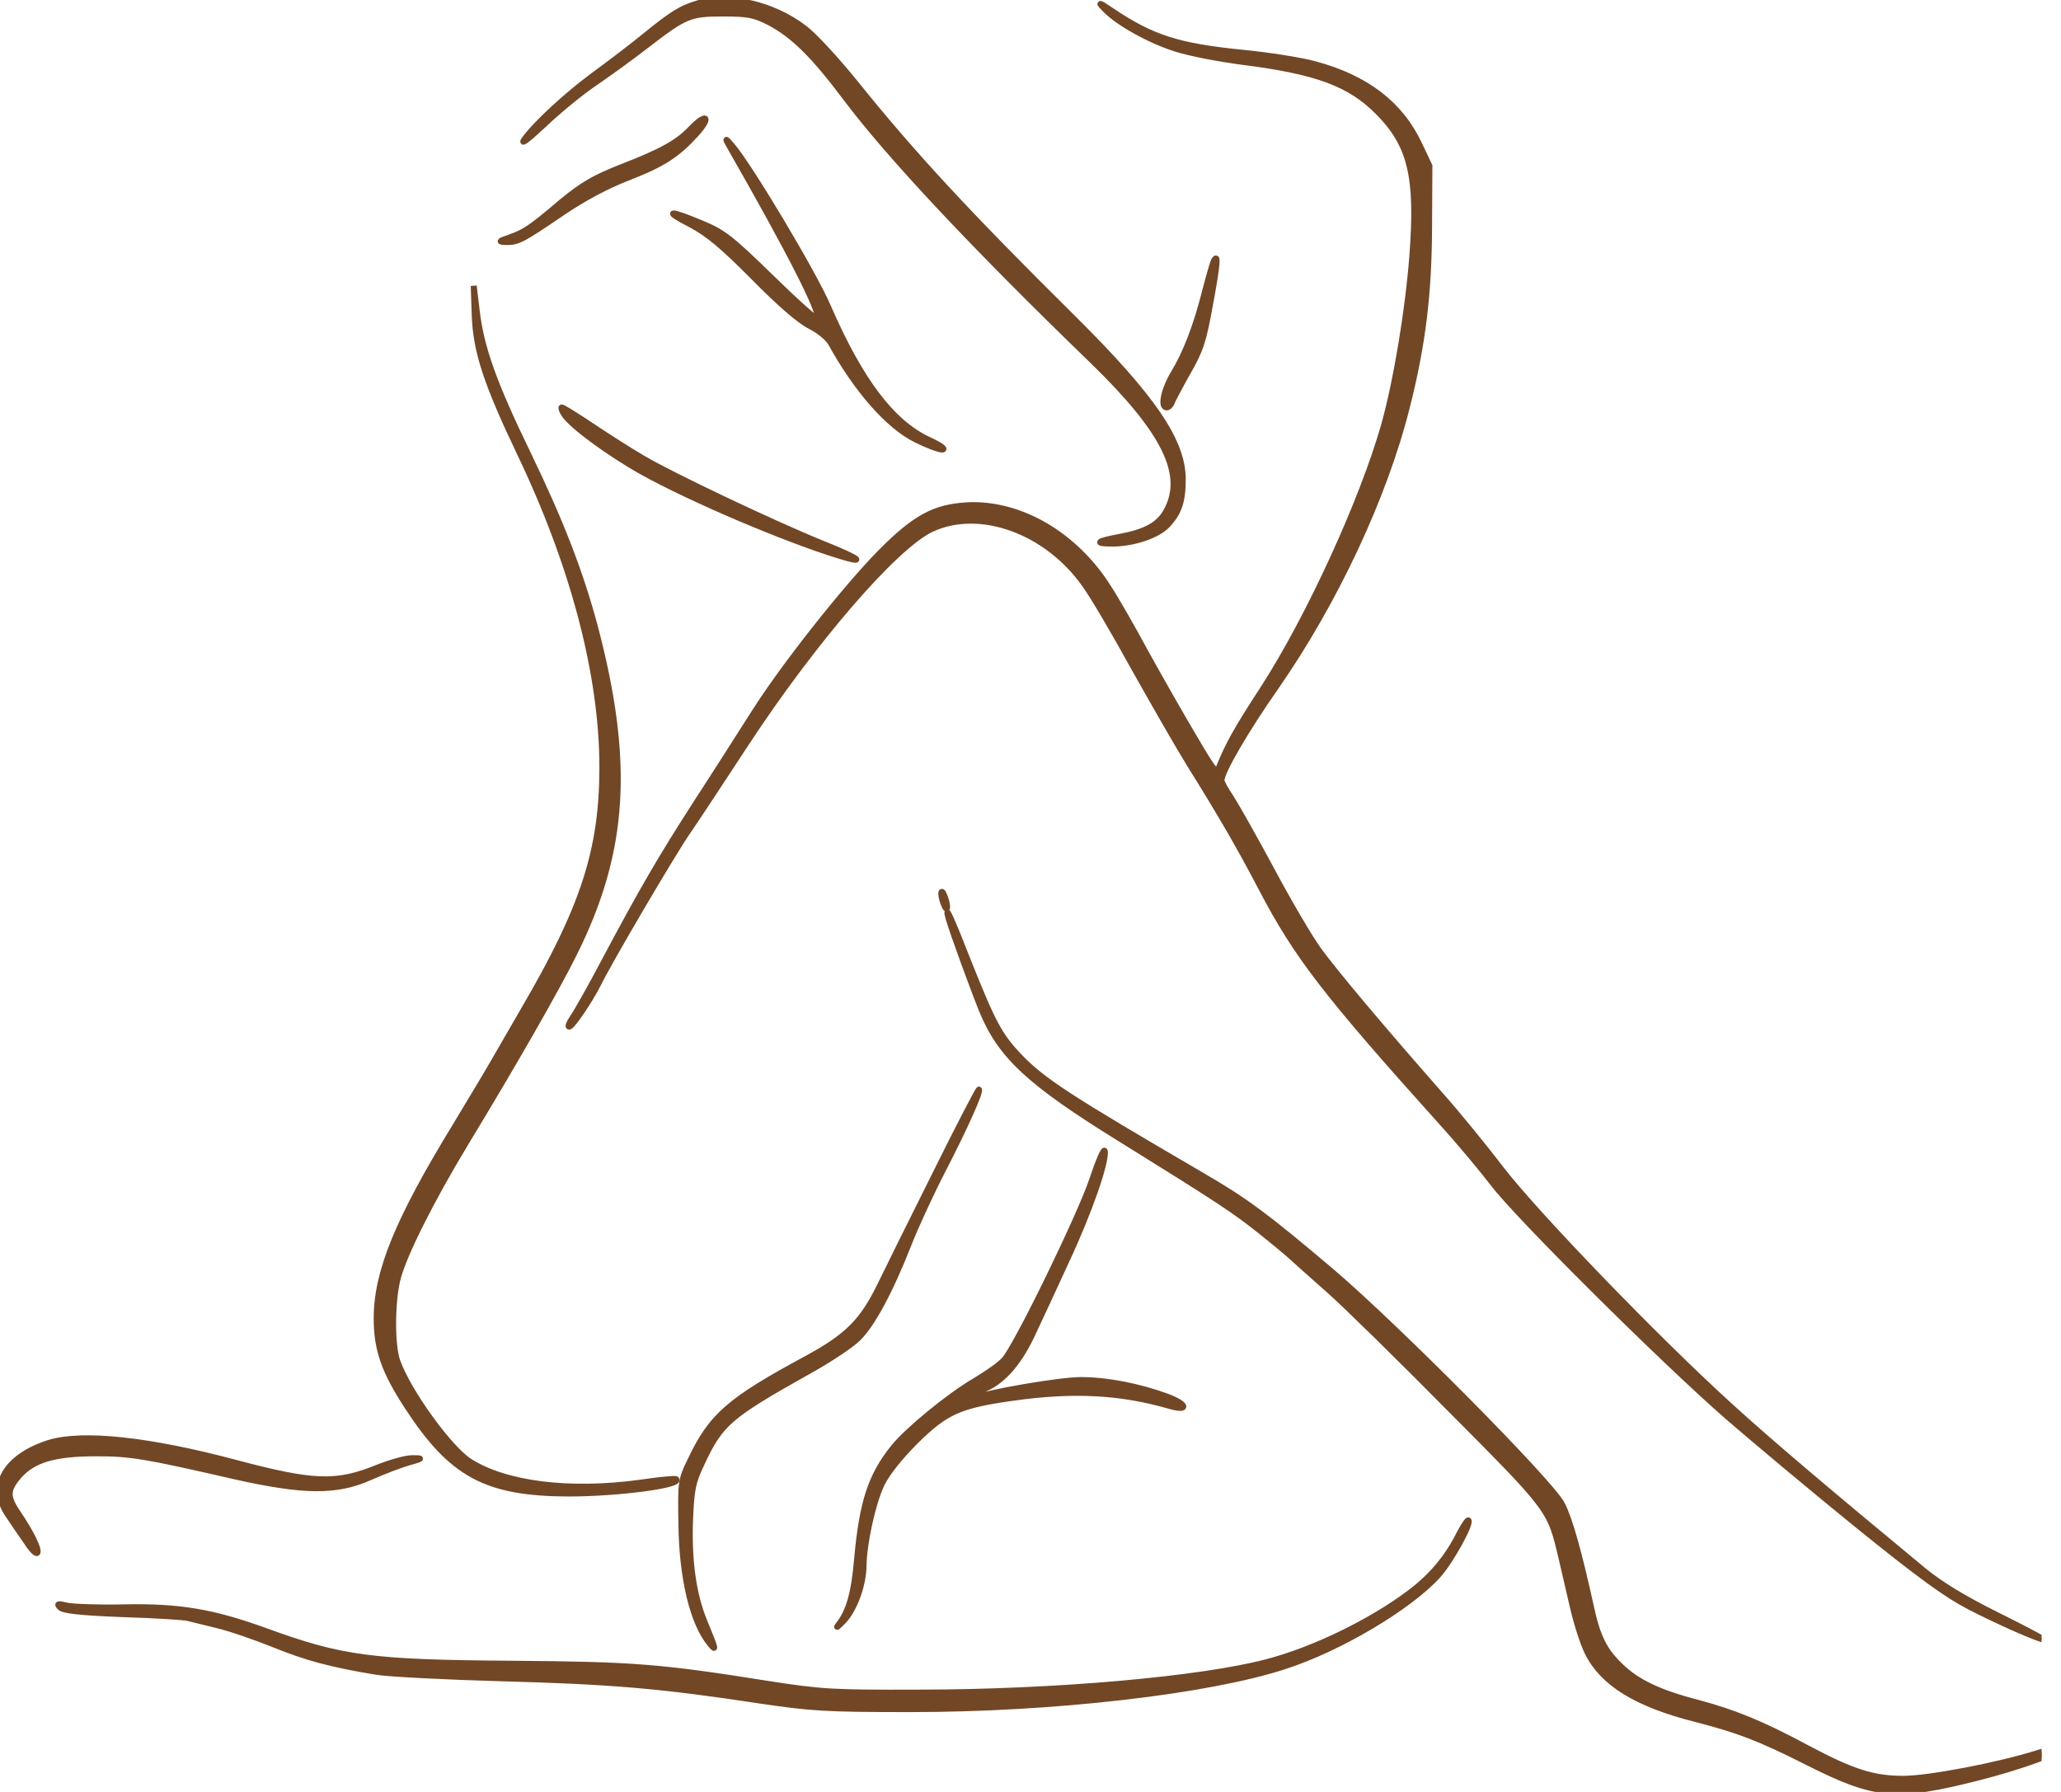
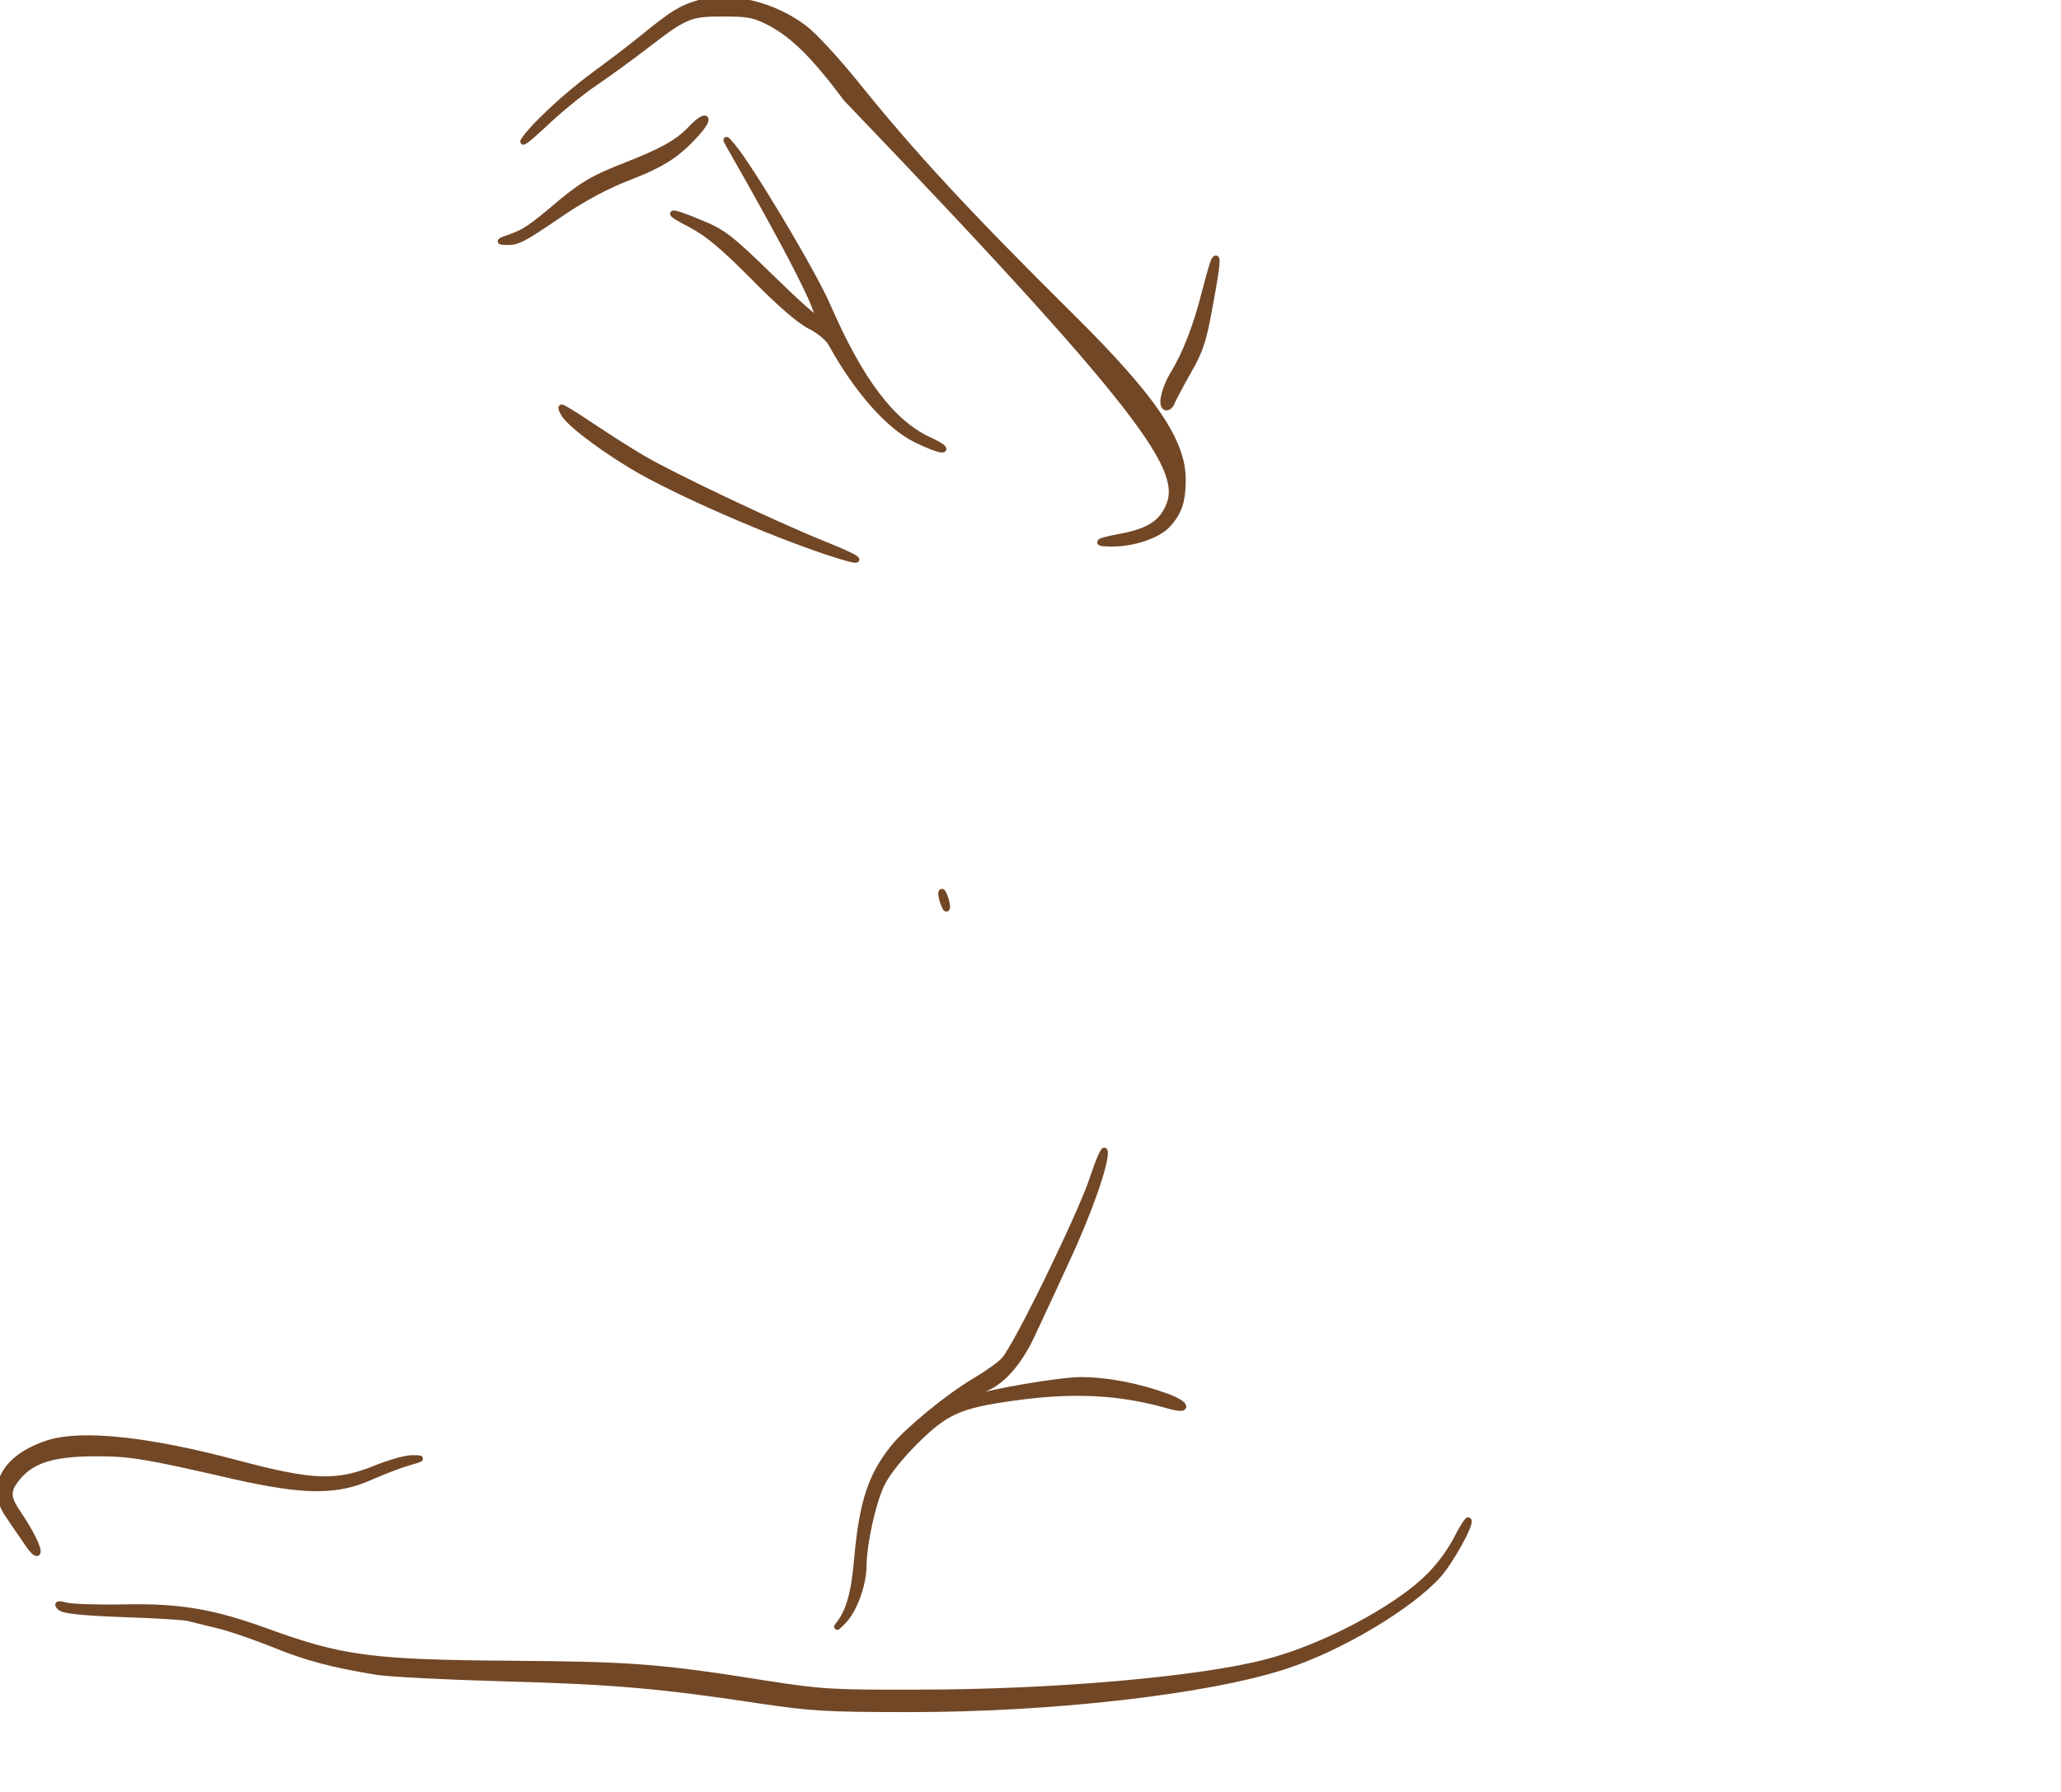
<svg xmlns="http://www.w3.org/2000/svg" width="69" height="60" viewBox="0 0 69 60" fill="none">
  <g clip-path="url(#clip0_44_310)">
-     <path d="M23.384 0.105C22.801 0.278 22.531 0.441 21.517 1.266C21.106 1.603 20.372 2.156 19.897 2.504C18.969 3.188 17.911 4.165 17.544 4.686C17.425 4.86 17.706 4.642 18.192 4.186C18.667 3.731 19.433 3.101 19.897 2.786C20.362 2.471 21.139 1.907 21.614 1.538C22.942 0.517 23.082 0.452 24.215 0.452C25.068 0.452 25.252 0.496 25.77 0.756C26.579 1.19 27.248 1.852 28.339 3.307C29.785 5.229 32.602 8.236 36.553 12.057C39.004 14.434 39.727 15.9 39.047 17.116C38.788 17.582 38.345 17.821 37.449 17.984C36.704 18.125 36.629 18.201 37.244 18.201C37.935 18.201 38.755 17.93 39.079 17.582C39.468 17.17 39.597 16.79 39.597 16.052C39.597 14.771 38.604 13.316 35.938 10.667C32.343 7.107 30.541 5.153 28.619 2.764C28.004 2.004 27.248 1.179 26.925 0.941C25.888 0.148 24.442 -0.188 23.384 0.105Z" fill="#724726" stroke="#724726" stroke-width="0.2" />
-     <path d="M37.007 0.322C37.438 0.767 38.507 1.364 39.381 1.635C39.824 1.777 40.828 1.972 41.594 2.07C44.077 2.384 45.189 2.797 46.128 3.741C47.229 4.849 47.488 5.902 47.283 8.583C47.143 10.396 46.754 12.741 46.344 14.217C45.631 16.736 43.84 20.655 42.307 23.032C41.4 24.422 41.119 24.932 40.817 25.681C40.72 25.92 40.655 25.844 39.953 24.649C39.533 23.944 38.82 22.685 38.367 21.87C37.924 21.045 37.363 20.068 37.115 19.688C35.992 17.897 34.135 16.823 32.365 16.92C31.275 16.985 30.627 17.344 29.494 18.483C28.296 19.699 26.212 22.337 25.241 23.879C24.798 24.573 23.956 25.898 23.362 26.81C22.121 28.731 21.495 29.817 20.275 32.107C19.79 33.03 19.293 33.909 19.174 34.072C19.055 34.246 19.002 34.376 19.055 34.376C19.153 34.376 19.735 33.519 20.016 32.965C20.372 32.227 22.466 28.666 22.974 27.917C23.265 27.494 24.15 26.158 24.949 24.932C27.227 21.458 29.958 18.288 31.188 17.713C32.797 16.964 35.042 17.767 36.316 19.569C36.586 19.938 37.32 21.186 37.957 22.348C38.604 23.499 39.435 24.953 39.824 25.583C40.871 27.255 41.54 28.416 42.242 29.762C43.419 32.01 44.39 33.269 48.265 37.579C48.848 38.219 49.625 39.153 49.992 39.63C50.78 40.683 55.638 45.514 57.84 47.436C58.703 48.185 60.647 49.813 62.158 51.04C64.263 52.744 65.159 53.395 65.936 53.797C66.875 54.285 68.257 54.893 68.408 54.893C68.44 54.893 67.749 54.524 66.853 54.079C65.742 53.526 64.975 53.059 64.403 52.592C61.186 49.932 59.2 48.25 57.894 47.056C55.422 44.809 51.417 40.651 50.262 39.153C49.69 38.404 48.794 37.307 48.265 36.71C46.344 34.528 44.595 32.455 44.109 31.76C43.829 31.369 43.127 30.175 42.555 29.1C41.983 28.036 41.368 26.951 41.206 26.701C41.033 26.451 40.893 26.191 40.893 26.126C40.893 25.844 41.713 24.432 42.717 22.999C44.692 20.155 46.344 16.638 47.099 13.631C47.628 11.547 47.834 9.853 47.844 7.617L47.855 5.554L47.51 4.827C46.884 3.492 45.729 2.602 44.002 2.146C43.57 2.026 42.49 1.853 41.594 1.766C39.425 1.549 38.561 1.266 37.222 0.365C36.769 0.061 36.748 0.061 37.007 0.322Z" fill="#724726" stroke="#724726" stroke-width="0.2" />
+     <path d="M23.384 0.105C22.801 0.278 22.531 0.441 21.517 1.266C21.106 1.603 20.372 2.156 19.897 2.504C18.969 3.188 17.911 4.165 17.544 4.686C17.425 4.86 17.706 4.642 18.192 4.186C18.667 3.731 19.433 3.101 19.897 2.786C20.362 2.471 21.139 1.907 21.614 1.538C22.942 0.517 23.082 0.452 24.215 0.452C25.068 0.452 25.252 0.496 25.77 0.756C26.579 1.19 27.248 1.852 28.339 3.307C39.004 14.434 39.727 15.9 39.047 17.116C38.788 17.582 38.345 17.821 37.449 17.984C36.704 18.125 36.629 18.201 37.244 18.201C37.935 18.201 38.755 17.93 39.079 17.582C39.468 17.17 39.597 16.79 39.597 16.052C39.597 14.771 38.604 13.316 35.938 10.667C32.343 7.107 30.541 5.153 28.619 2.764C28.004 2.004 27.248 1.179 26.925 0.941C25.888 0.148 24.442 -0.188 23.384 0.105Z" fill="#724726" stroke="#724726" stroke-width="0.2" />
    <path d="M23.125 4.317C22.693 4.773 22.153 5.077 20.804 5.598C19.876 5.967 19.509 6.184 18.807 6.759C17.771 7.639 17.577 7.769 17.058 7.953C16.681 8.084 16.681 8.094 16.961 8.105C17.35 8.105 17.49 8.029 18.829 7.117C19.552 6.629 20.318 6.216 21.085 5.923C22.197 5.489 22.682 5.174 23.319 4.469C23.827 3.904 23.654 3.763 23.125 4.317Z" fill="#724726" stroke="#724726" stroke-width="0.2" />
    <path d="M24.399 4.849C26.45 8.431 27.518 10.526 27.367 10.678C27.324 10.711 26.622 10.081 25.802 9.278C24.453 7.964 24.215 7.78 23.481 7.476C22.391 7.02 22.197 7.041 23.125 7.519C23.697 7.823 24.172 8.214 25.23 9.278C26.115 10.179 26.773 10.743 27.119 10.917C27.421 11.069 27.713 11.308 27.821 11.492C28.684 13.056 29.742 14.261 30.66 14.716C31.026 14.901 31.426 15.053 31.545 15.053C31.674 15.042 31.491 14.912 31.091 14.727C29.861 14.152 28.803 12.762 27.713 10.255C27.227 9.126 25.1 5.576 24.517 4.892C24.291 4.621 24.269 4.621 24.399 4.849Z" fill="#724726" stroke="#724726" stroke-width="0.2" />
    <path d="M40.644 8.724C40.612 8.778 40.483 9.223 40.353 9.723C40.051 10.928 39.694 11.84 39.284 12.513C38.96 13.056 38.842 13.642 39.058 13.642C39.122 13.642 39.209 13.555 39.241 13.446C39.284 13.349 39.522 12.893 39.781 12.437C40.191 11.72 40.288 11.427 40.515 10.168C40.763 8.822 40.785 8.485 40.644 8.724Z" fill="#724726" stroke="#724726" stroke-width="0.2" />
-     <path d="M15.893 10.548C15.936 11.764 16.281 12.817 17.404 15.172C19.207 18.939 20.167 22.608 20.167 25.692C20.167 28.449 19.541 30.381 17.555 33.779C17.177 34.43 16.724 35.212 16.551 35.516C16.389 35.809 15.796 36.786 15.256 37.687C13.324 40.846 12.611 42.583 12.611 44.146C12.611 45.178 12.859 45.905 13.647 47.11C15.126 49.379 16.281 49.997 19.034 50.008C20.685 50.008 22.834 49.726 22.639 49.531C22.618 49.498 22.067 49.552 21.409 49.65C19.055 49.965 16.929 49.704 15.72 48.934C15.04 48.499 13.658 46.589 13.302 45.579C13.108 45.036 13.118 43.571 13.313 42.811C13.518 42.008 14.435 40.184 15.569 38.306C17.274 35.494 18.624 33.128 19.217 31.934C20.934 28.492 21.117 25.507 19.897 20.915C19.412 19.124 18.764 17.452 17.684 15.216C16.529 12.838 16.098 11.633 15.957 10.385L15.86 9.571L15.893 10.548Z" fill="#724726" stroke="#724726" stroke-width="0.2" />
    <path d="M18.893 13.88C19.142 14.261 20.416 15.194 21.506 15.802C23.103 16.692 26.223 18.027 28.047 18.592C29.051 18.907 28.814 18.711 27.529 18.201C25.899 17.539 22.531 15.943 21.517 15.346C21.106 15.107 20.34 14.619 19.822 14.271C19.304 13.924 18.85 13.642 18.807 13.642C18.775 13.642 18.807 13.75 18.893 13.88Z" fill="#724726" stroke="#724726" stroke-width="0.2" />
    <path d="M31.512 29.925C31.512 30.012 31.556 30.186 31.61 30.305C31.664 30.446 31.708 30.457 31.708 30.36C31.708 30.273 31.664 30.099 31.61 29.98C31.556 29.838 31.512 29.828 31.512 29.925Z" fill="#724726" stroke="#724726" stroke-width="0.2" />
-     <path d="M31.771 30.794C31.901 31.239 32.57 33.073 32.872 33.822C33.498 35.353 34.459 36.243 37.492 38.121C40.817 40.184 41.335 40.531 42.156 41.183C42.62 41.552 43.116 41.964 43.267 42.105C43.419 42.246 43.98 42.746 44.509 43.213C45.049 43.69 46.873 45.481 48.568 47.197C51.925 50.573 51.892 50.529 52.281 52.179C52.356 52.505 52.529 53.243 52.659 53.808C52.788 54.372 53.015 55.067 53.155 55.339C53.663 56.359 54.785 57.054 56.75 57.553C58.185 57.922 58.909 58.194 60.517 59.008C62.795 60.158 63.475 60.213 66.227 59.518C67.631 59.16 69.055 58.649 68.948 58.53C68.915 58.508 68.581 58.584 68.203 58.704C66.907 59.116 64.565 59.561 63.723 59.561C62.719 59.561 62.028 59.344 60.517 58.541C58.984 57.716 58.045 57.336 56.815 57.01C55.562 56.685 54.796 56.326 54.245 55.783C53.706 55.263 53.479 54.817 53.252 53.754C52.864 51.995 52.551 50.866 52.292 50.367C51.935 49.65 46.733 44.407 44.563 42.561C42.382 40.716 41.713 40.217 40.256 39.37C35.755 36.743 34.913 36.2 34.114 35.364C33.466 34.68 33.239 34.257 32.462 32.313C31.836 30.707 31.599 30.197 31.771 30.794Z" fill="#724726" stroke="#724726" stroke-width="0.2" />
-     <path d="M31.296 39.348C30.498 40.944 29.677 42.605 29.461 43.05C28.878 44.244 28.371 44.754 27.011 45.492C24.41 46.893 23.816 47.414 23.114 48.901C22.79 49.563 22.79 49.628 22.812 51.018C22.834 52.863 23.201 54.361 23.783 55.056C23.988 55.306 23.967 55.23 23.578 54.285C23.211 53.395 23.049 52.245 23.103 50.866C23.146 49.867 23.19 49.628 23.492 48.999C24.118 47.653 24.41 47.403 27.022 45.937C27.734 45.547 28.501 45.036 28.716 44.819C29.191 44.363 29.796 43.245 30.422 41.649C30.67 41.02 31.188 39.902 31.577 39.153C32.3 37.752 32.84 36.547 32.775 36.482C32.754 36.471 32.084 37.752 31.296 39.348Z" fill="#724726" stroke="#724726" stroke-width="0.2" />
    <path d="M36.575 39.478C36.186 40.661 34.027 45.102 33.617 45.536C33.498 45.677 33.056 45.992 32.635 46.241C31.75 46.762 30.379 47.891 29.915 48.467C29.159 49.411 28.868 50.291 28.695 52.201C28.598 53.363 28.414 53.981 28.069 54.405C27.972 54.535 28.036 54.481 28.231 54.285C28.598 53.906 28.911 53.059 28.911 52.407C28.922 51.658 29.224 50.301 29.515 49.694C29.71 49.303 30.12 48.792 30.66 48.25C31.663 47.262 32.117 47.056 33.887 46.806C35.938 46.513 37.514 46.6 39.166 47.077C39.824 47.262 39.738 47.012 39.068 46.762C38.118 46.415 37.061 46.209 36.175 46.209C35.485 46.209 32.959 46.643 32.689 46.806C32.624 46.838 32.581 46.828 32.581 46.773C32.581 46.719 32.775 46.589 33.013 46.48C33.617 46.209 34.157 45.568 34.599 44.591C34.815 44.135 35.312 43.061 35.711 42.192C36.467 40.575 37.05 38.892 36.985 38.545C36.963 38.436 36.78 38.859 36.575 39.478Z" fill="#724726" stroke="#724726" stroke-width="0.2" />
    <path d="M1.633 48.315C0.176 48.782 -0.385 49.77 0.273 50.725C0.424 50.953 0.705 51.365 0.889 51.626C1.061 51.897 1.223 52.06 1.256 51.984C1.299 51.843 1.04 51.322 0.619 50.692C0.219 50.117 0.23 49.889 0.63 49.422C1.115 48.868 1.839 48.662 3.22 48.662C4.375 48.662 4.839 48.738 7.862 49.433C10.183 49.954 11.273 49.965 12.406 49.455C12.849 49.259 13.421 49.042 13.691 48.966C14.155 48.836 14.166 48.825 13.82 48.825C13.615 48.814 13.086 48.966 12.644 49.14C11.262 49.704 10.496 49.672 7.916 48.988C4.991 48.206 2.756 47.968 1.633 48.315Z" fill="#724726" stroke="#724726" stroke-width="0.2" />
    <path d="M48.87 51.333C48.46 52.158 47.92 52.798 47.175 53.352C45.869 54.329 43.958 55.252 42.415 55.653C40.202 56.239 35.279 56.674 30.746 56.674C27.907 56.684 27.518 56.663 25.759 56.391C22.089 55.805 21.182 55.74 17.199 55.708C12.428 55.675 11.445 55.545 8.887 54.611C7.117 53.971 6.005 53.786 4.191 53.819C3.328 53.84 2.454 53.808 2.248 53.764C1.935 53.688 1.892 53.699 2.011 53.819C2.108 53.927 2.68 53.992 4.116 54.047C5.195 54.079 6.178 54.144 6.296 54.177C6.415 54.209 6.858 54.318 7.268 54.416C7.689 54.513 8.531 54.806 9.157 55.056C10.247 55.501 11.089 55.729 12.611 55.979C13 56.044 14.889 56.142 16.821 56.196C20.47 56.294 22.121 56.435 25.403 56.934C27.173 57.195 27.615 57.227 30.476 57.227C35.269 57.227 40.428 56.63 42.998 55.794C44.854 55.197 47.197 53.797 48.147 52.744C48.557 52.288 49.269 51.007 49.161 50.909C49.14 50.877 49.01 51.072 48.87 51.333Z" fill="#724726" stroke="#724726" stroke-width="0.2" />
  </g>
  <defs>
    <clipPath id="clip0_44_310">
      <rect width="68.35" height="60" fill="white" />
    </clipPath>
  </defs>
</svg>